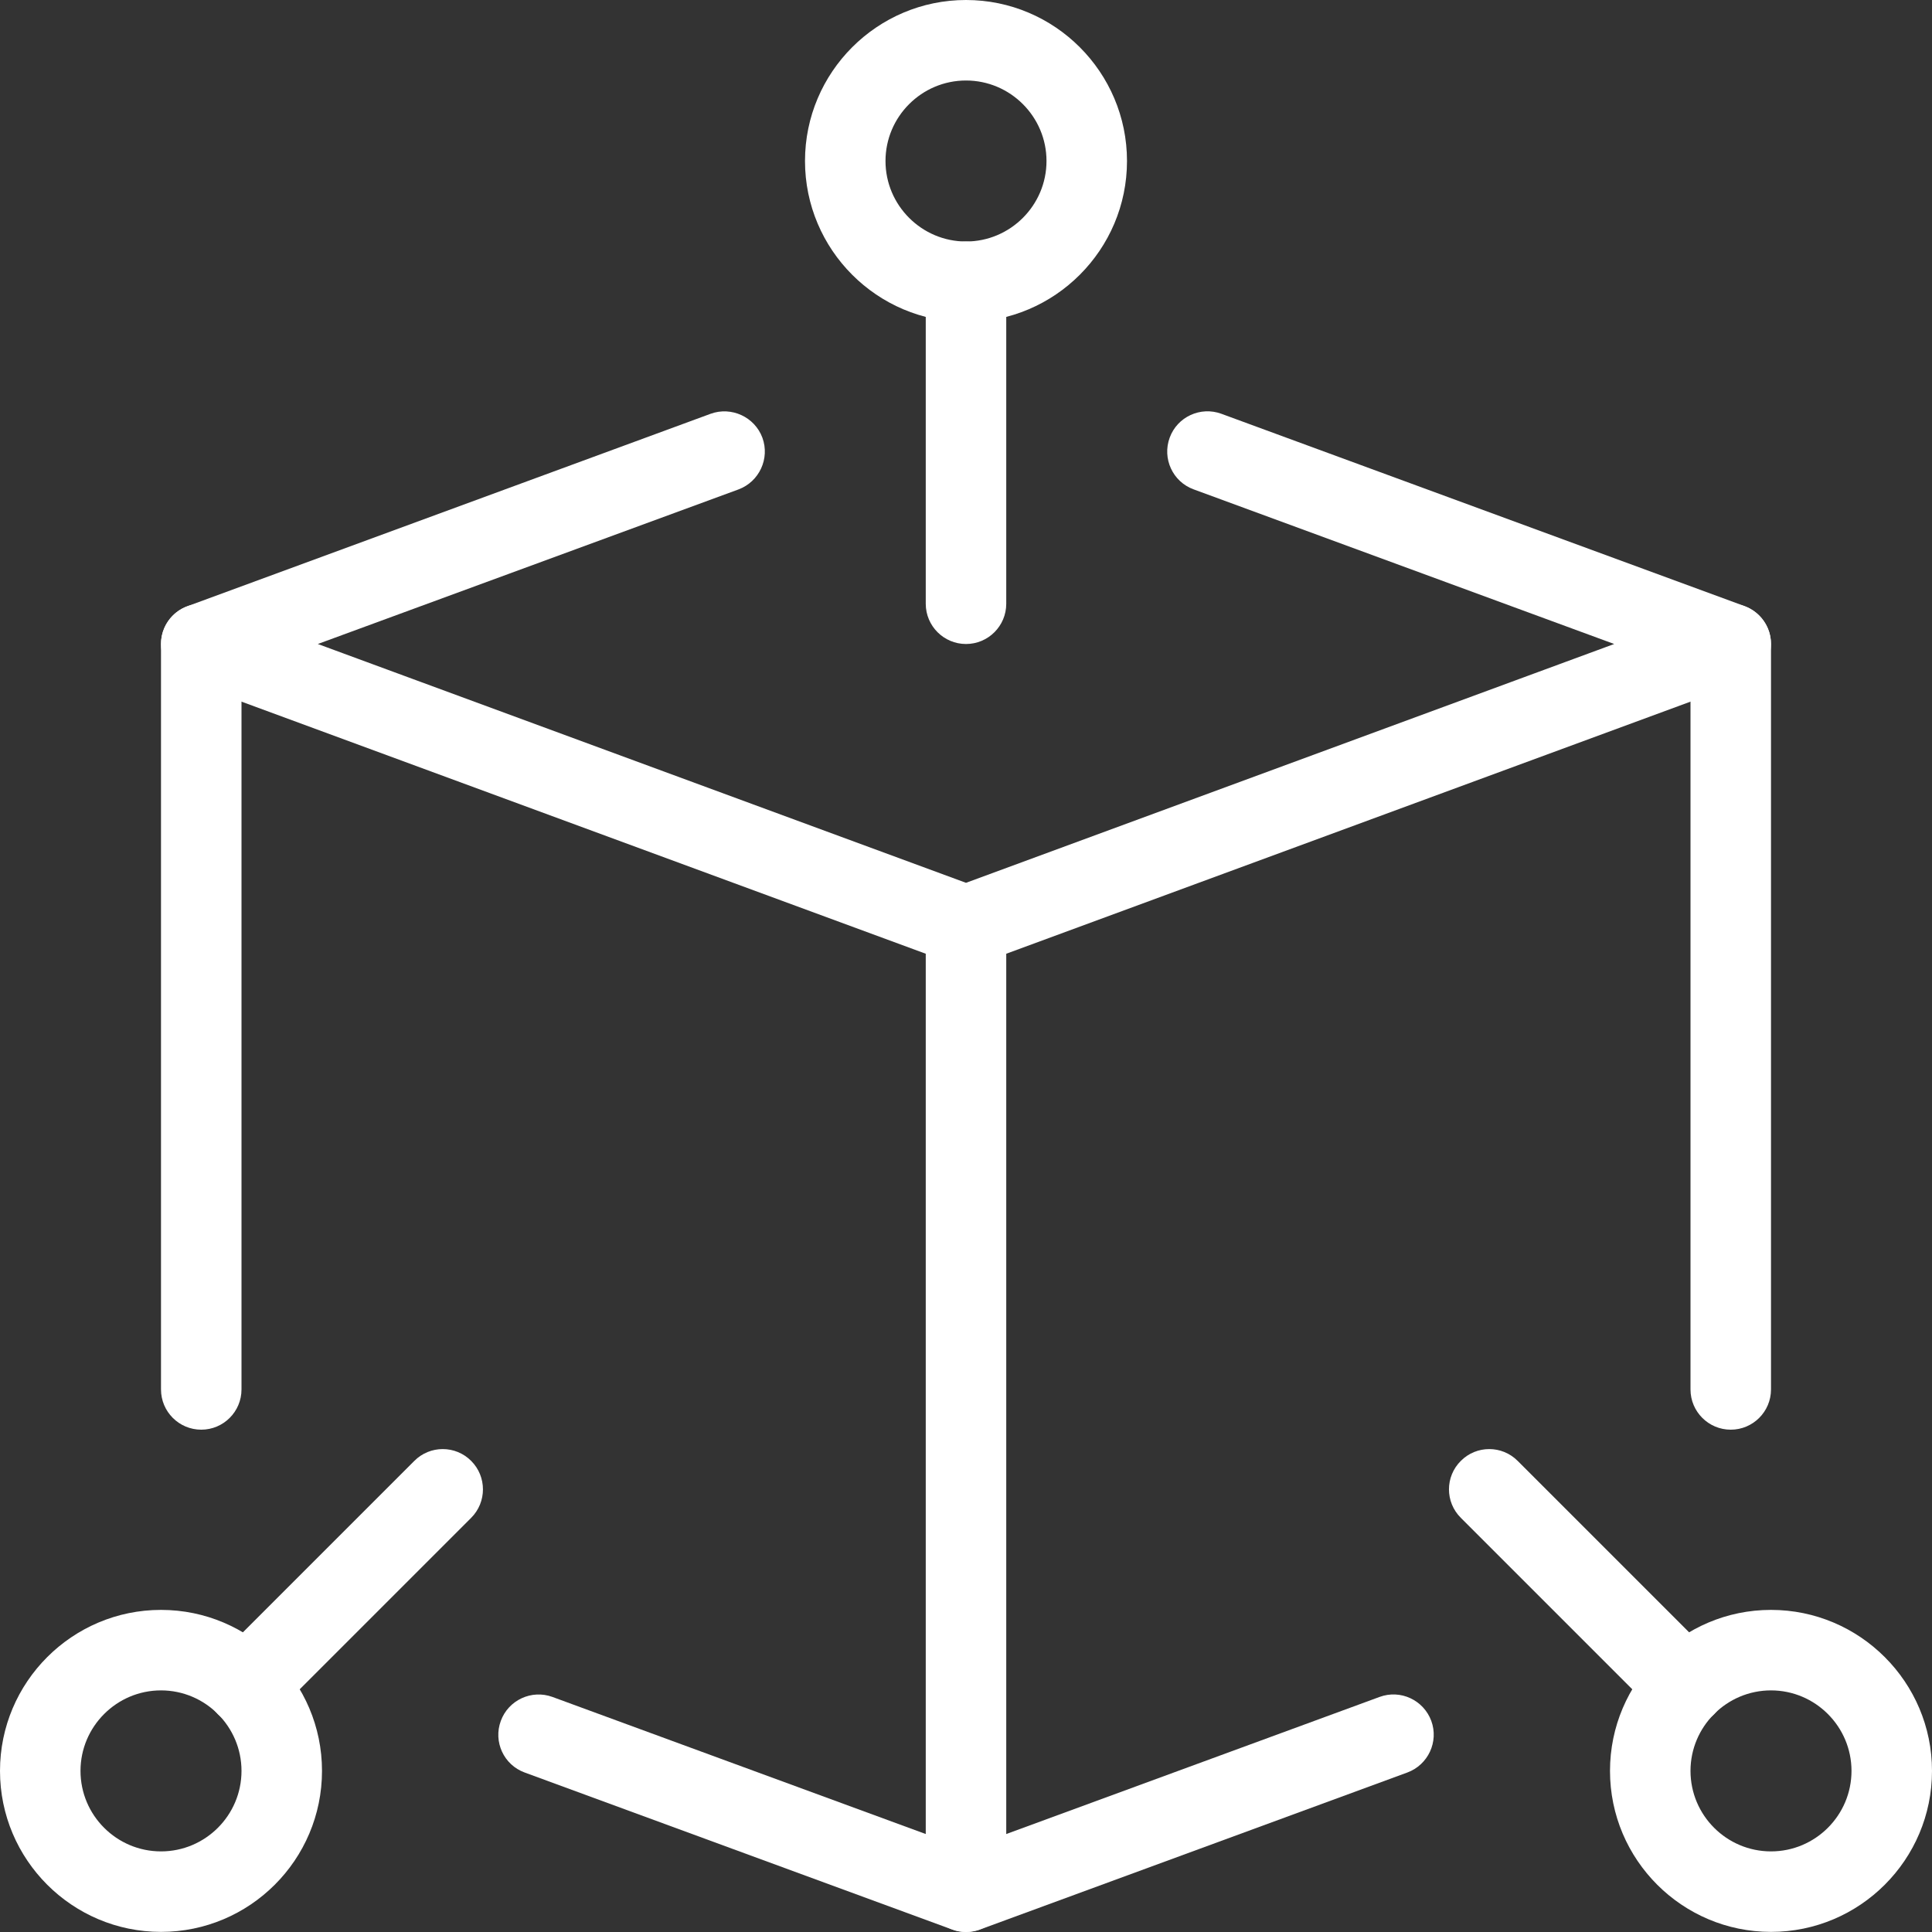
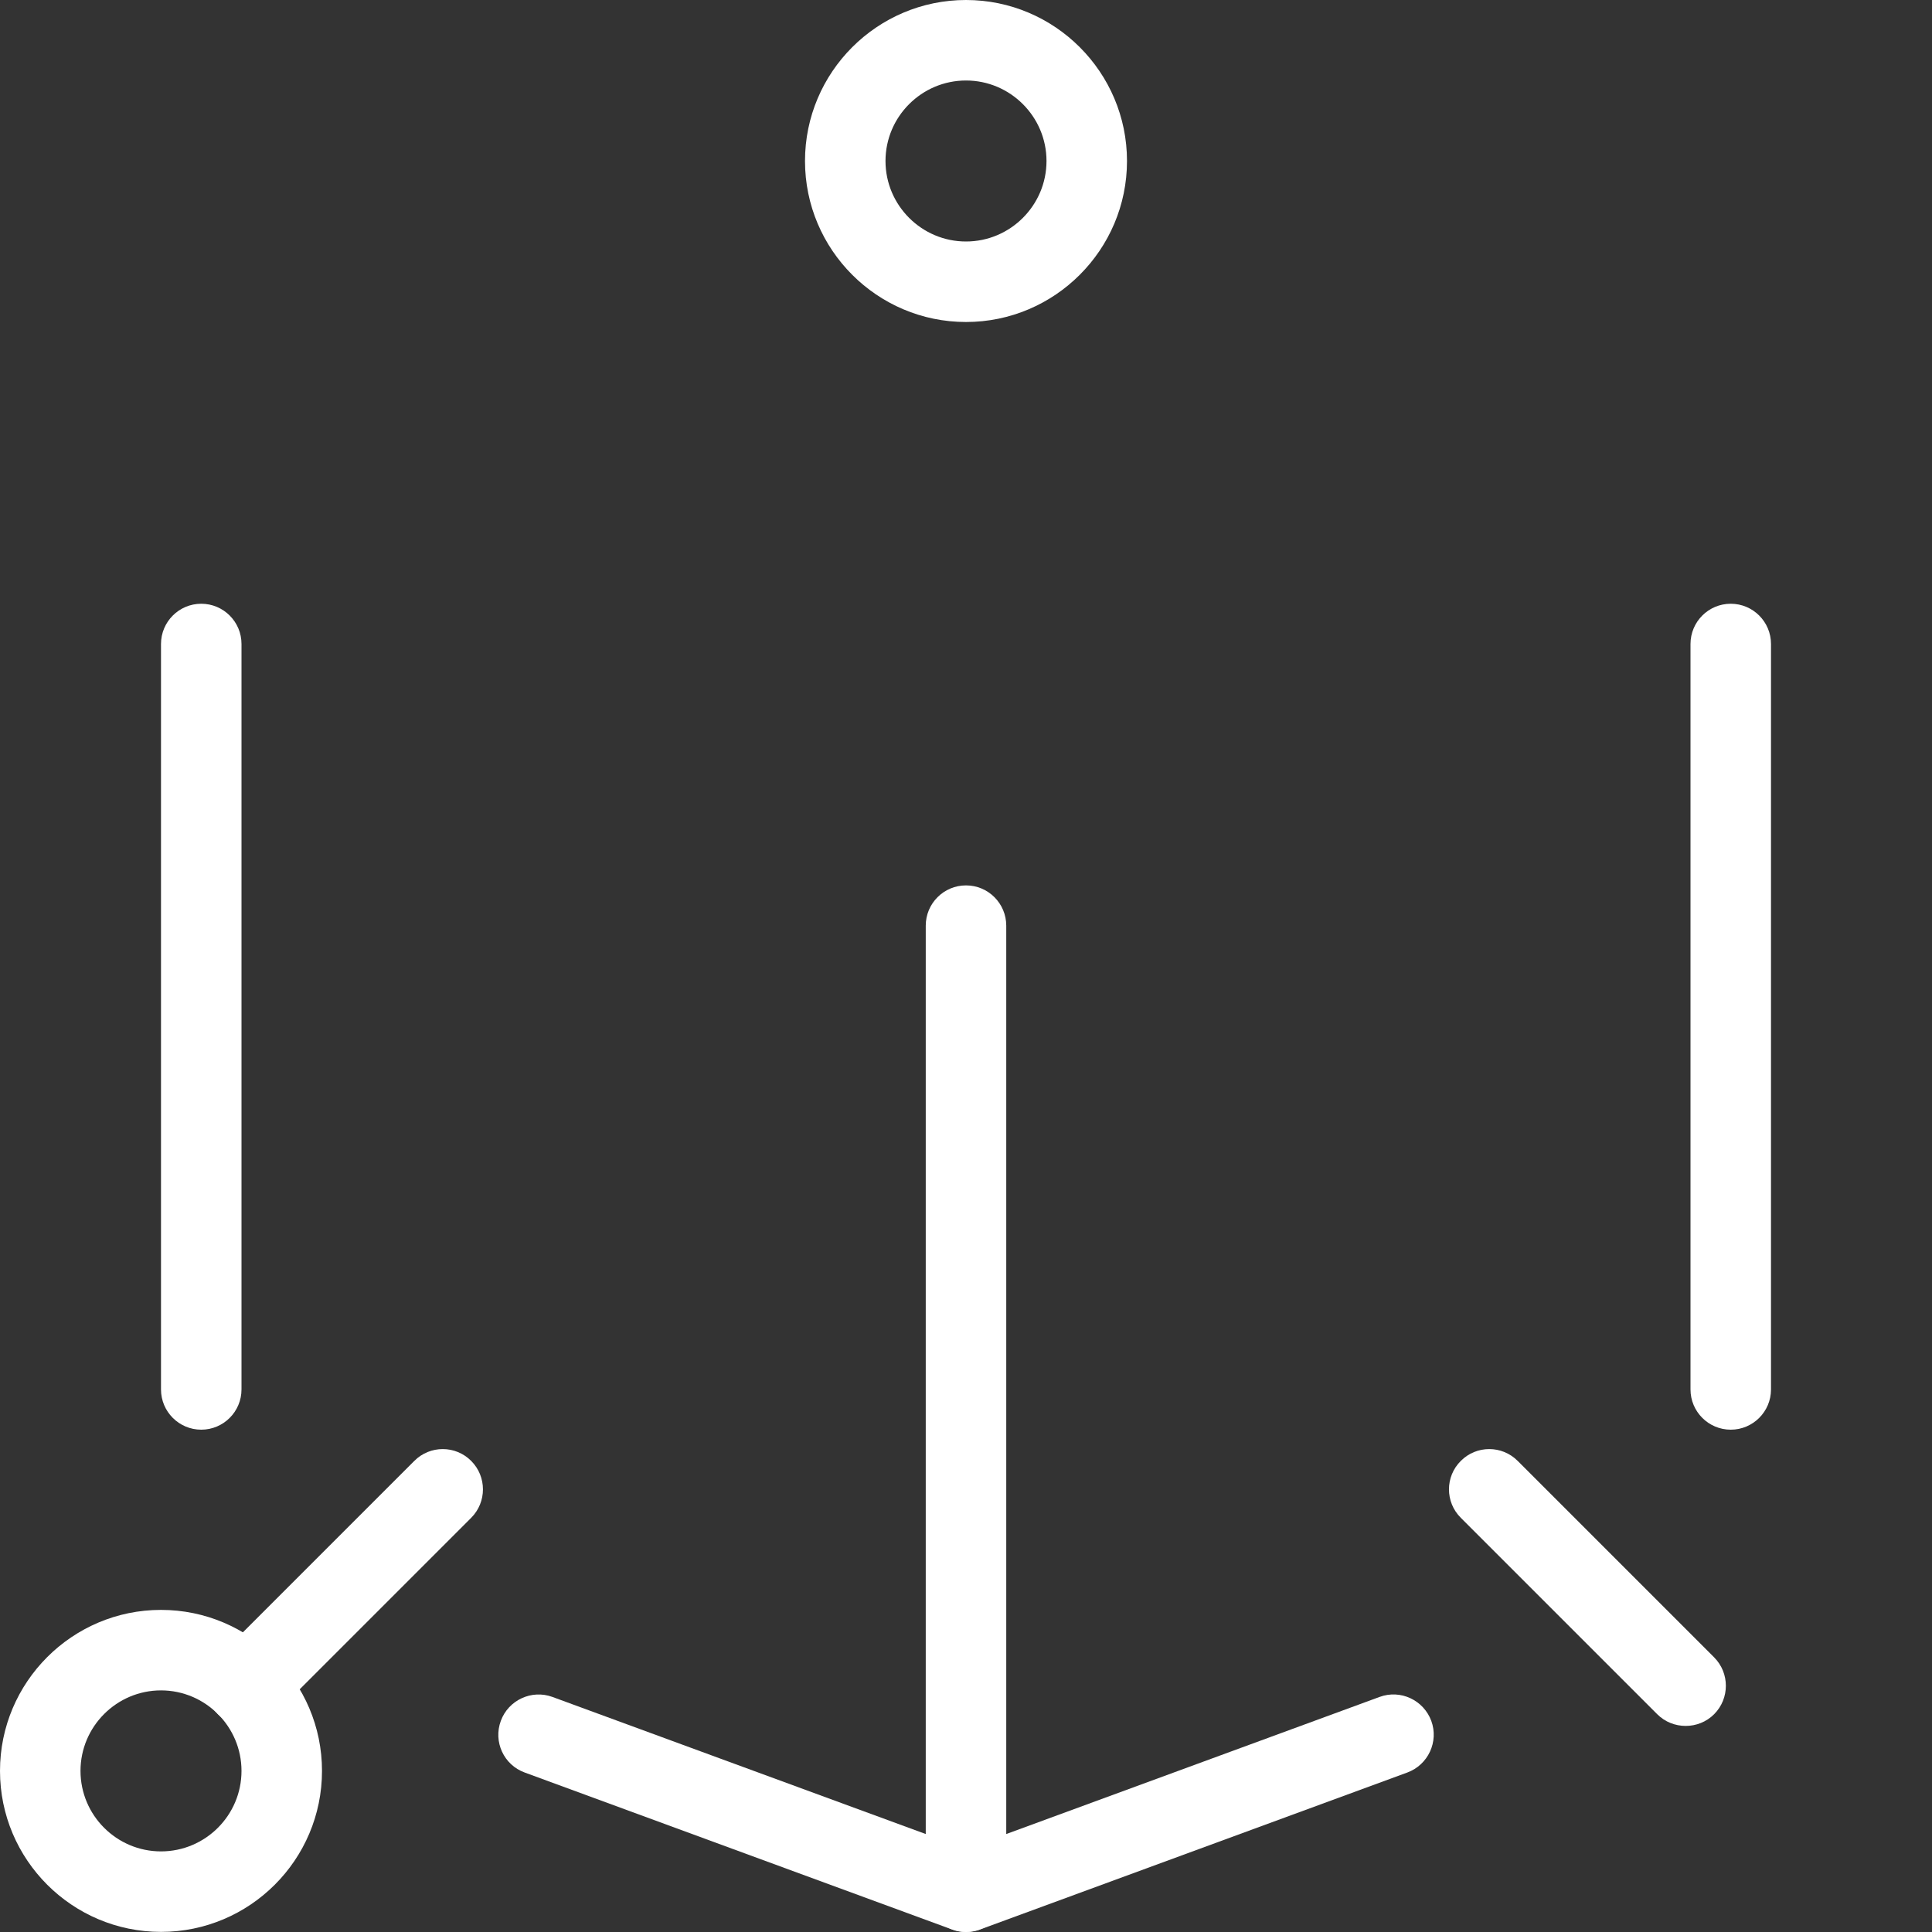
<svg xmlns="http://www.w3.org/2000/svg" width="18" height="18" viewBox="0 0 18 18" fill="none">
  <rect x="0" y="0" width="18" height="18" fill="#333333" stroke="none" />
-   <path d="M9 9C8.956 9 8.912 8.992 8.87 8.976L1.745 6.351C1.597 6.297 1.5 6.156 1.5 6C1.5 5.843 1.598 5.702 1.746 5.648L6.621 3.855C6.814 3.785 7.031 3.884 7.103 4.078C7.174 4.272 7.074 4.488 6.88 4.56L2.961 6L9 8.225L15.039 6L11.12 4.559C10.926 4.488 10.826 4.272 10.898 4.077C10.969 3.883 11.185 3.784 11.379 3.855L16.254 5.647C16.402 5.702 16.5 5.843 16.5 6C16.5 6.156 16.402 6.297 16.255 6.351L9.13 8.976C9.088 8.992 9.044 9 9 9Z" fill="white" />
  <path d="M9 18C8.956 18 8.912 17.993 8.871 17.977L4.888 16.514C4.694 16.443 4.594 16.228 4.666 16.033C4.737 15.839 4.953 15.739 5.147 15.81L9 17.225L12.853 15.81C13.048 15.738 13.263 15.839 13.335 16.033C13.406 16.227 13.306 16.442 13.112 16.514L9.13 17.977C9.088 17.993 9.044 18 9 18Z" fill="white" />
  <path d="M1.875 13.32C1.668 13.32 1.5 13.152 1.5 12.945V6C1.5 5.793 1.668 5.625 1.875 5.625C2.082 5.625 2.25 5.793 2.25 6V12.945C2.25 13.152 2.082 13.32 1.875 13.32Z" fill="white" />
  <path d="M16.125 13.32C15.918 13.32 15.75 13.152 15.75 12.945V6C15.75 5.793 15.918 5.625 16.125 5.625C16.332 5.625 16.5 5.793 16.5 6V12.945C16.5 13.152 16.332 13.32 16.125 13.32Z" fill="white" />
-   <path d="M9 6C8.793 6 8.625 5.832 8.625 5.625V2.625C8.625 2.418 8.793 2.25 9 2.25C9.207 2.25 9.375 2.418 9.375 2.625V5.625C9.375 5.832 9.207 6 9 6Z" fill="white" />
  <path d="M15.705 16.08C15.609 16.08 15.513 16.044 15.44 15.971L13.61 14.141C13.463 13.995 13.463 13.757 13.61 13.611C13.756 13.464 13.994 13.464 14.14 13.611L15.97 15.441C16.116 15.587 16.116 15.825 15.97 15.971C15.897 16.044 15.801 16.08 15.705 16.08Z" fill="white" />
  <path d="M2.295 16.08C2.199 16.08 2.103 16.044 2.03 15.971C1.883 15.825 1.883 15.587 2.03 15.441L3.86 13.611C4.006 13.464 4.244 13.464 4.39 13.611C4.536 13.757 4.536 13.995 4.39 14.141L2.56 15.971C2.487 16.044 2.391 16.08 2.295 16.08Z" fill="white" />
  <path d="M9 17.999C8.793 17.999 8.625 17.831 8.625 17.624V8.624C8.625 8.417 8.793 8.249 9 8.249C9.207 8.249 9.375 8.417 9.375 8.624V17.624C9.375 17.831 9.207 17.999 9 17.999Z" fill="white" />
  <path d="M9 3C8.173 3 7.5 2.327 7.5 1.5C7.5 0.673 8.173 0 9 0C9.827 0 10.5 0.673 10.5 1.5C10.5 2.327 9.827 3 9 3ZM9 0.75C8.587 0.75 8.25 1.087 8.25 1.5C8.25 1.913 8.587 2.25 9 2.25C9.413 2.25 9.75 1.913 9.75 1.5C9.75 1.087 9.413 0.75 9 0.75Z" fill="white" />
-   <path d="M16.5 17.999C15.673 17.999 15 17.327 15 16.499C15 15.672 15.673 14.999 16.5 14.999C17.327 14.999 18 15.672 18 16.499C18 17.327 17.327 17.999 16.5 17.999ZM16.5 15.749C16.087 15.749 15.75 16.086 15.75 16.499C15.75 16.913 16.087 17.249 16.5 17.249C16.913 17.249 17.25 16.913 17.25 16.499C17.25 16.086 16.913 15.749 16.5 15.749Z" fill="white" />
  <path d="M1.5 17.999C0.673 17.999 0 17.327 0 16.499C0 15.672 0.673 14.999 1.5 14.999C2.327 14.999 3 15.672 3 16.499C3 17.327 2.327 17.999 1.5 17.999ZM1.5 15.749C1.087 15.749 0.75 16.086 0.75 16.499C0.75 16.913 1.087 17.249 1.5 17.249C1.913 17.249 2.25 16.913 2.25 16.499C2.25 16.086 1.913 15.749 1.5 15.749Z" fill="white" />
</svg>